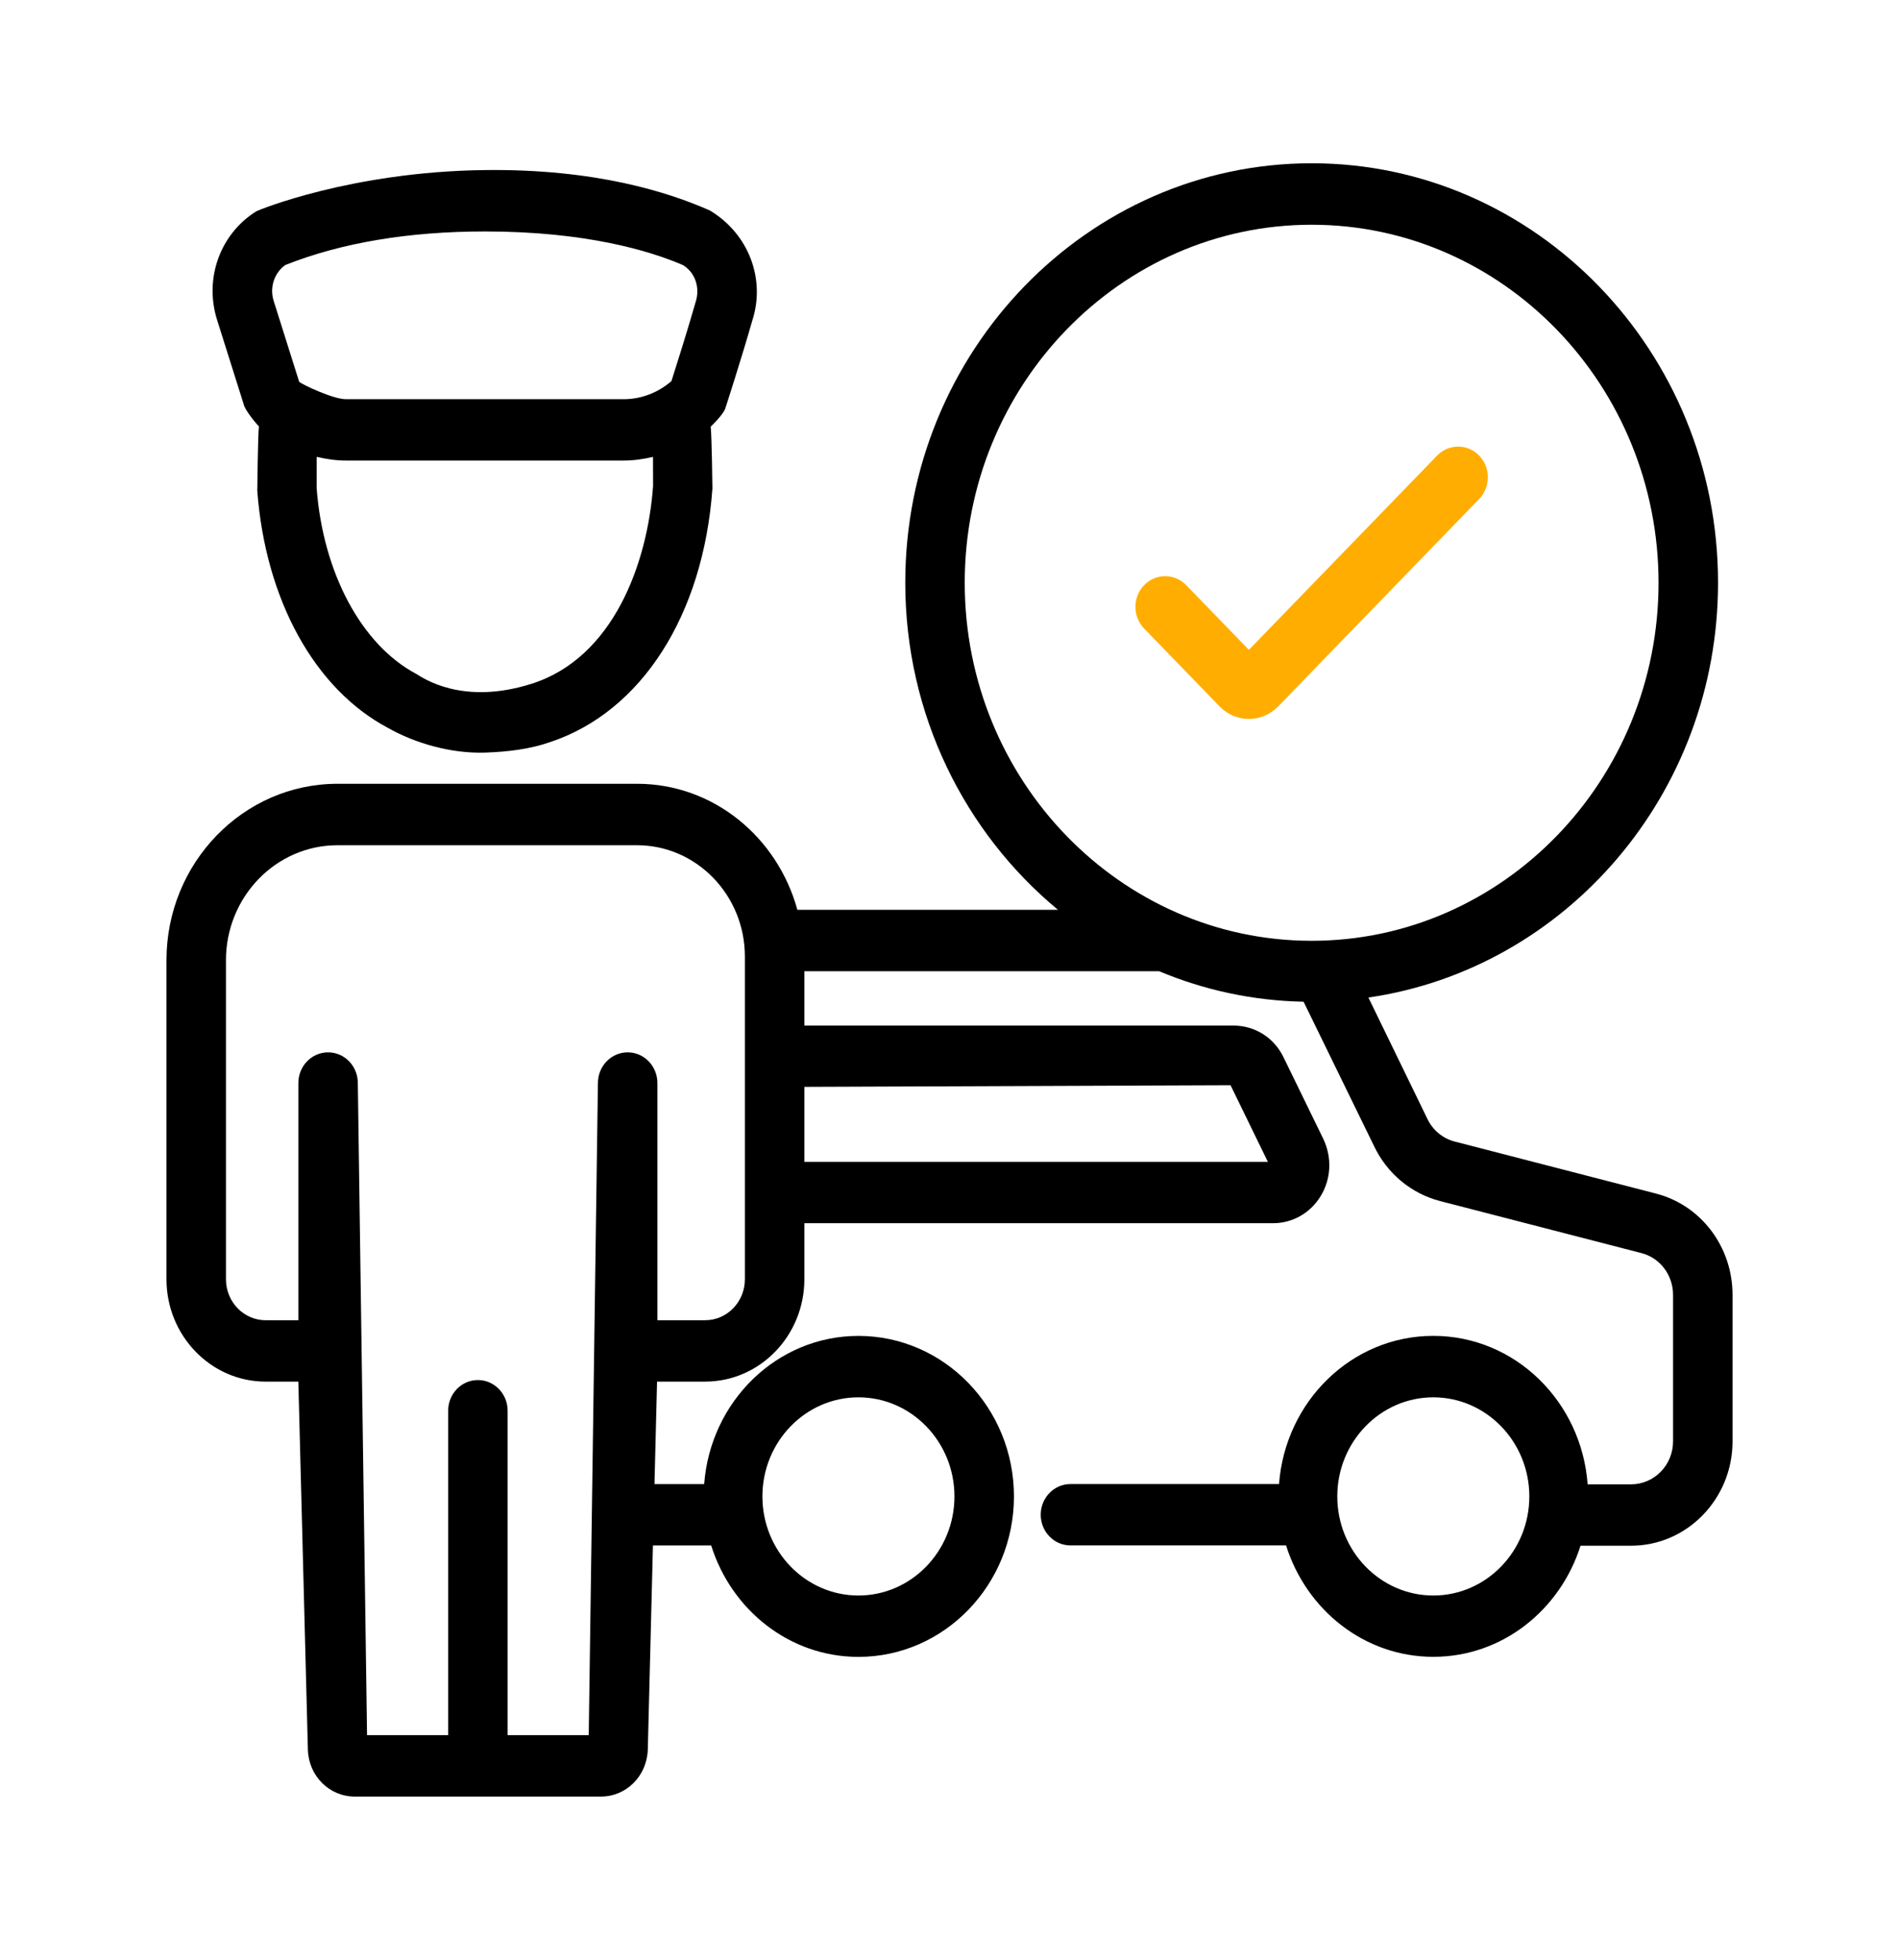
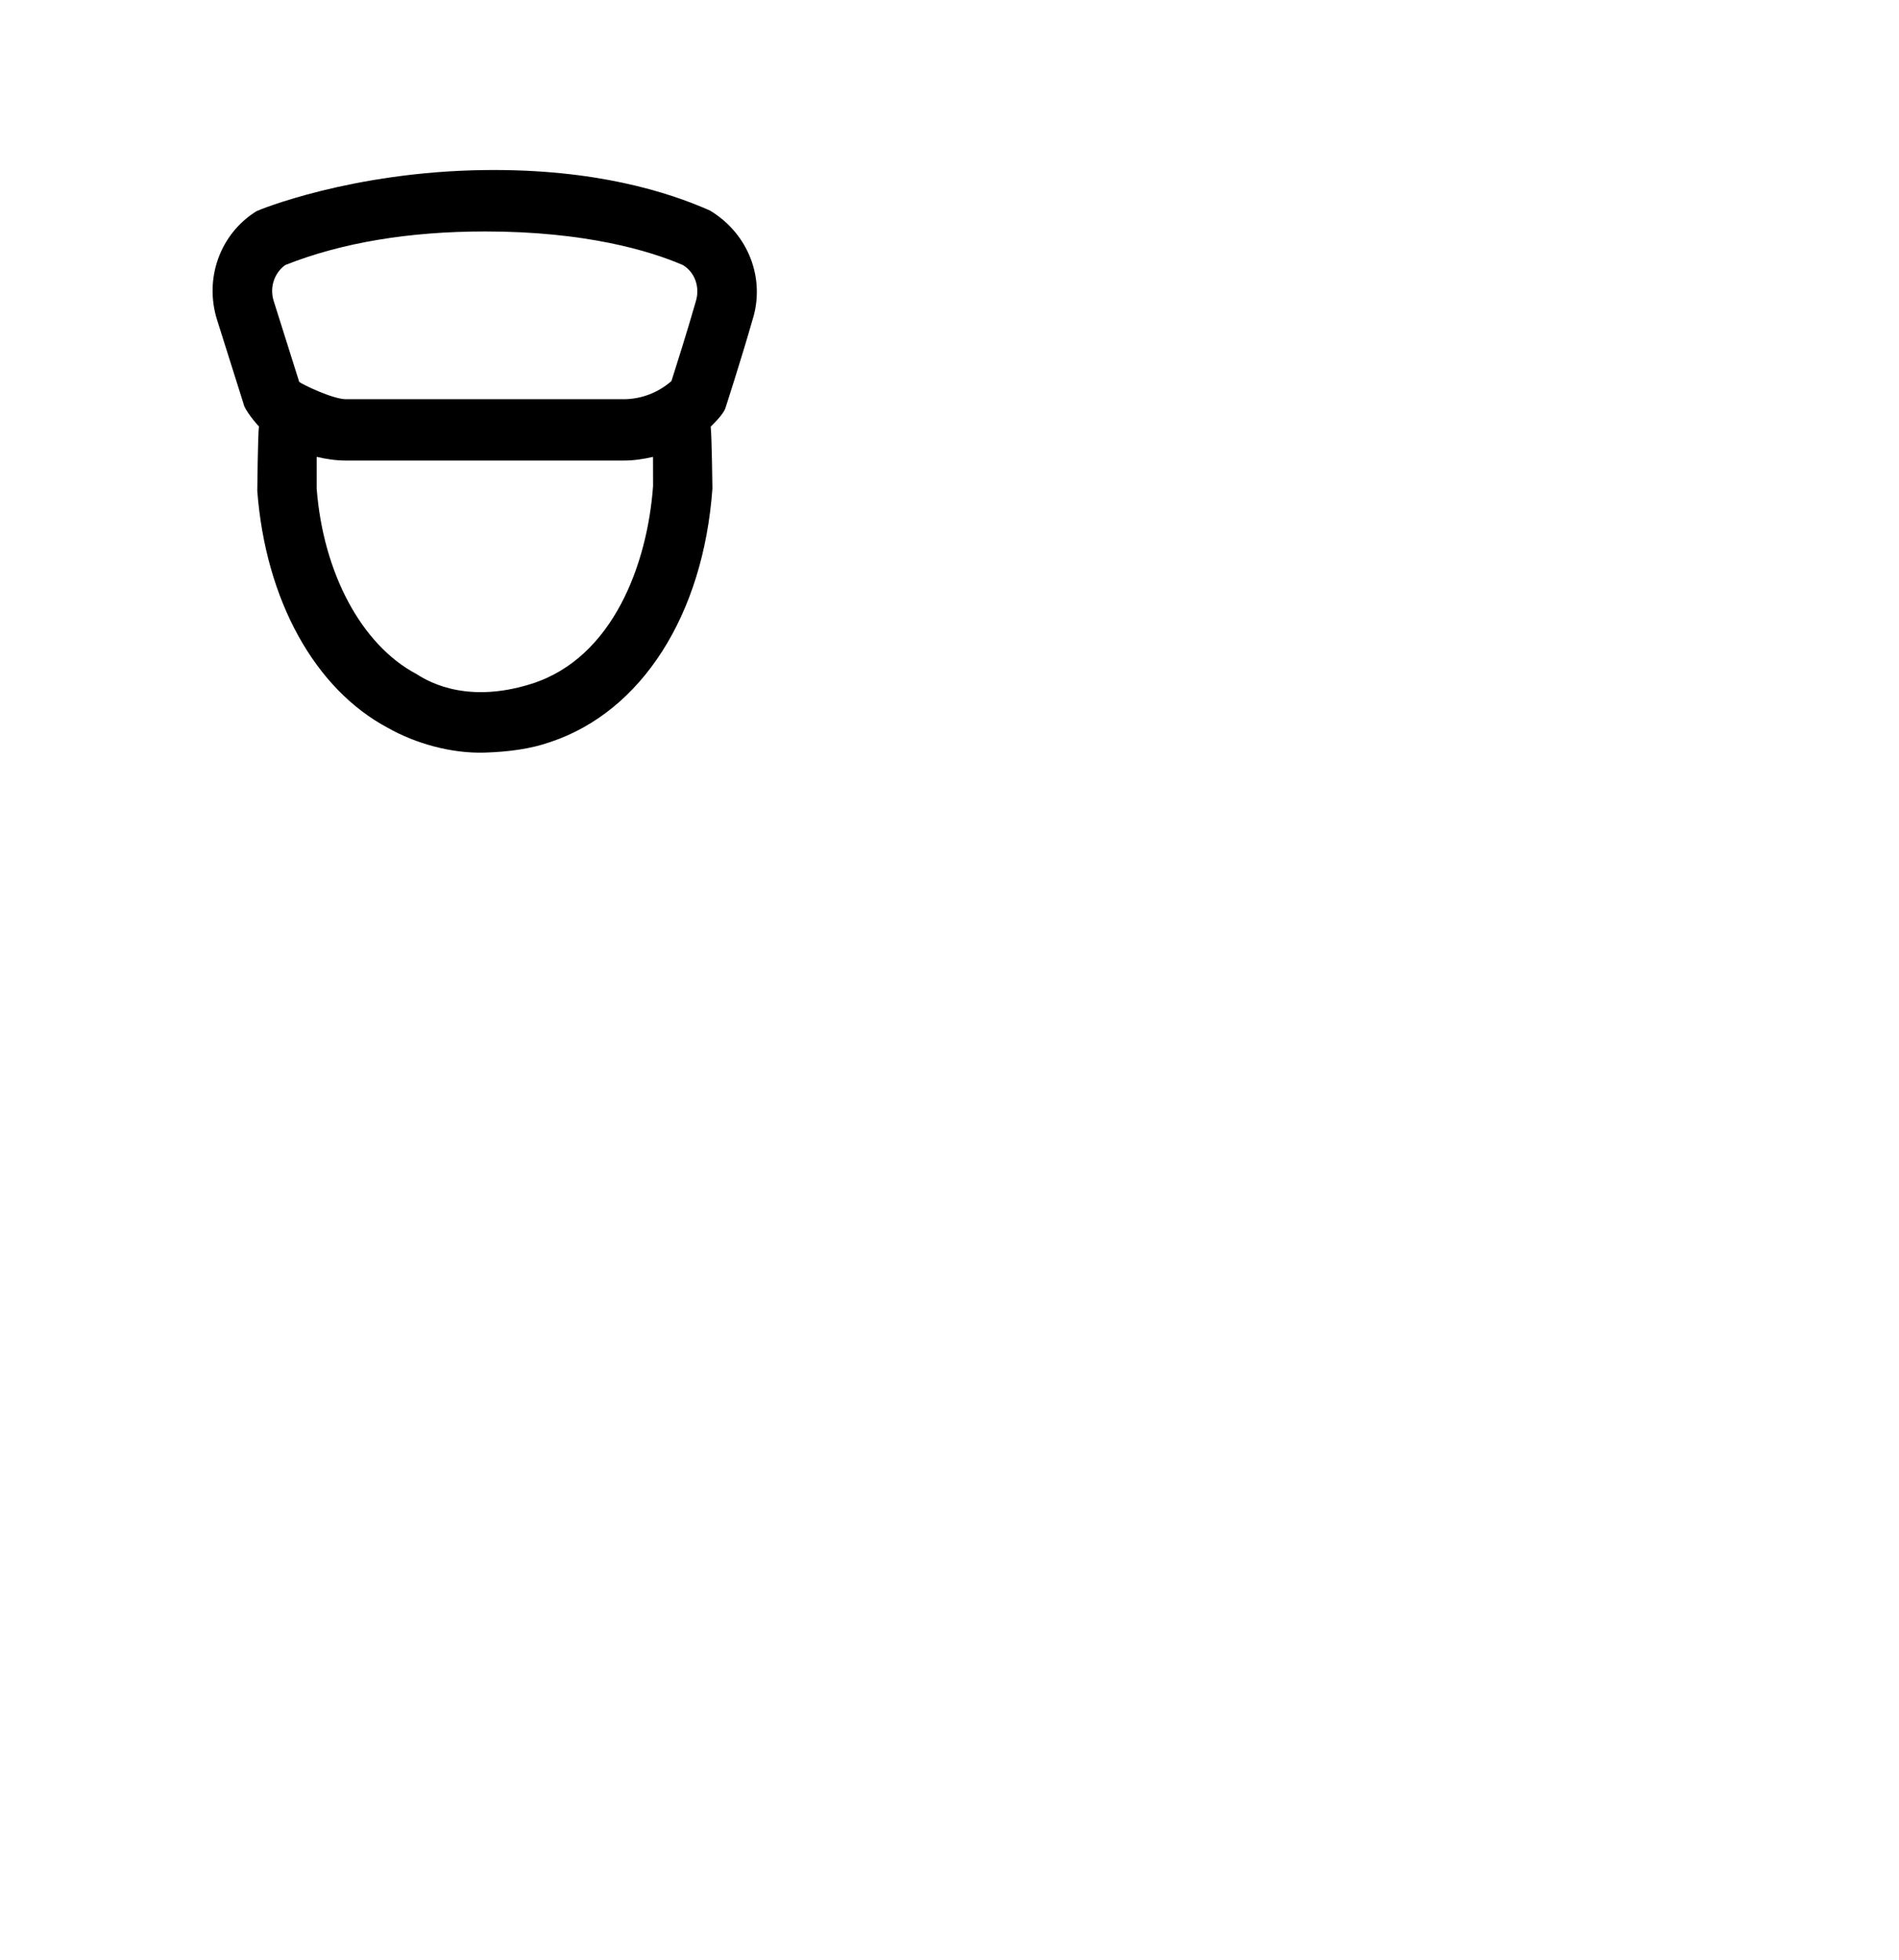
<svg xmlns="http://www.w3.org/2000/svg" width="751" height="775" viewBox="0 0 751 775" fill="none">
-   <rect width="751" height="775" fill="white" />
-   <path d="M105.054 546.327H117.985L121.764 692.002C122.131 702.32 130.259 710.401 140.273 710.401H237.684C247.681 710.401 255.809 702.32 256.185 691.865L258.219 611.12H281.249C289.252 636.59 312.189 655.174 339.491 655.174C373.403 655.174 400.987 626.709 400.987 591.712C400.987 556.716 373.411 528.251 339.491 528.251C307.198 528.251 280.937 554.157 278.48 586.844H258.829L259.846 546.318H278.887C300.51 546.318 318.103 528.162 318.103 505.849V483.689H503.436C511.181 483.689 518.245 479.66 522.32 472.911C526.427 466.122 526.826 457.759 523.353 450.404L507.77 418.427C504.085 410.467 496.419 405.535 487.751 405.535H318.095V384.053H458.423C476.126 391.48 495.371 395.702 515.53 396.106L543.372 453.133C548.543 464.039 558.095 471.983 569.579 474.946L649.114 495.499C656.491 497.38 661.647 504.186 661.647 512.033V569.956C661.647 579.329 654.191 586.941 645.031 586.941H627.867C625.466 554.198 599.173 528.235 566.833 528.235C534.54 528.235 508.278 554.141 505.822 586.828H423.337C416.844 586.828 411.579 592.261 411.579 598.962C411.579 605.662 416.844 611.096 423.337 611.096H508.599C516.602 636.566 539.539 655.149 566.841 655.149C594.111 655.149 617.017 636.622 625.051 611.217H645.039C667.162 611.217 685.17 592.705 685.17 569.956V512.033C685.17 492.981 672.661 476.496 654.794 471.943L575.297 451.397C570.549 450.17 566.614 446.917 564.455 442.355L541.166 394.451C619.168 383.124 679.436 313.98 679.436 230.409C679.436 138.959 607.34 64.559 518.722 64.559C430.104 64.559 358.008 138.959 358.008 230.409C358.008 282.705 381.641 329.343 418.401 359.761H315.334C307.48 331.103 282.188 309.927 251.945 309.927H133.451C96.167 309.927 65.838 341.226 65.838 379.693V505.825C65.83 528.171 83.424 546.327 105.054 546.327ZM339.483 552.535C360.433 552.535 377.456 570.117 377.456 591.721C377.456 613.332 360.425 630.906 339.483 630.906C318.549 630.906 301.511 613.332 301.511 591.721C301.511 570.109 318.557 552.535 339.483 552.535ZM566.833 630.906C545.899 630.906 528.86 613.332 528.86 591.721C528.86 570.109 545.899 552.535 566.833 552.535C587.783 552.535 604.805 570.117 604.805 591.721C604.813 613.324 587.783 630.906 566.833 630.906ZM381.524 230.441C381.524 152.376 443.067 88.867 518.714 88.867C594.362 88.867 655.905 152.376 655.905 230.441C655.905 308.506 594.362 372.016 518.714 372.016C443.067 372.016 381.524 308.506 381.524 230.441ZM486.648 429.124L501.41 459.43H318.095V429.77L486.648 429.124ZM89.353 379.726C89.353 354.635 109.137 334.227 133.451 334.227H251.945C275.453 334.227 294.58 353.973 294.58 378.232V505.857C294.58 514.786 287.539 522.051 278.887 522.051H259.979V428.26C259.979 421.56 254.722 416.127 248.221 416.127C241.728 416.127 236.463 421.56 236.463 428.26L232.826 686.133H200.752V557.839C200.752 551.138 195.487 545.705 188.994 545.705C182.493 545.705 177.236 551.138 177.236 557.839V686.133H145.154L141.509 428.26C141.509 421.56 136.252 416.127 129.751 416.127C123.258 416.127 117.993 421.56 117.993 428.26V522.059H105.062C96.402 522.059 89.361 514.794 89.361 505.865V379.726H89.353Z" fill="black" />
  <path d="M96.308 159.65C96.707 162.08 101.487 167.763 102.394 168.579C101.98 172.05 101.745 194.073 101.745 194.073C105.015 237.328 124.494 272.461 153.384 287.808C164.281 293.999 178.621 298.036 191.771 297.6C201.072 297.293 209.881 296.163 217.72 293.386C253.635 281.398 278.152 243.326 281.742 193.136C281.742 193.136 281.484 172.09 281.054 168.7C281.594 168.207 286.061 163.88 286.843 161.483C286.843 161.483 293.148 142.051 297.529 126.696C302.762 110.567 296.277 92.572 280.733 83.232C264.25 75.942 235.454 66.739 191.865 67.247C138.857 67.861 101.987 83.175 101.416 83.522C87.069 92.419 80.67 110.106 85.856 126.519L96.308 159.65ZM258.266 192.232C256.036 222.998 242.463 260.126 210.288 270.362C182.767 279.113 167.254 268.029 164.61 266.479C142.886 254.935 127.787 226.47 125.229 193.128V180.648C129.023 181.544 132.896 182.117 136.823 182.117H246.657C250.615 182.117 254.464 181.544 258.242 180.664L258.266 192.232ZM112.822 104.795C135.024 95.987 161.606 91.523 191.865 91.523C231.464 91.523 257.006 99.144 270.125 104.843C274.827 107.701 276.97 113.642 275.108 119.406C271.784 131.015 267.458 144.667 265.541 150.673C260.315 155.266 253.541 157.858 246.657 157.858H136.823C131.621 157.858 119.432 151.956 118.329 151.012L108.238 119.011C106.548 113.675 108.433 107.959 112.822 104.795Z" fill="black" />
-   <path d="M482.306 279.331C485.498 282.625 489.691 284.28 493.892 284.28C498.093 284.28 502.286 282.625 505.486 279.331L584.966 197.318C589.558 192.579 589.558 184.902 584.966 180.155C580.374 175.416 572.935 175.416 568.335 180.155L493.892 256.961L469.109 231.386C464.517 226.647 457.077 226.647 452.477 231.386C447.885 236.125 447.885 243.802 452.477 248.549L482.306 279.331Z" fill="#FFAE01" />
</svg>